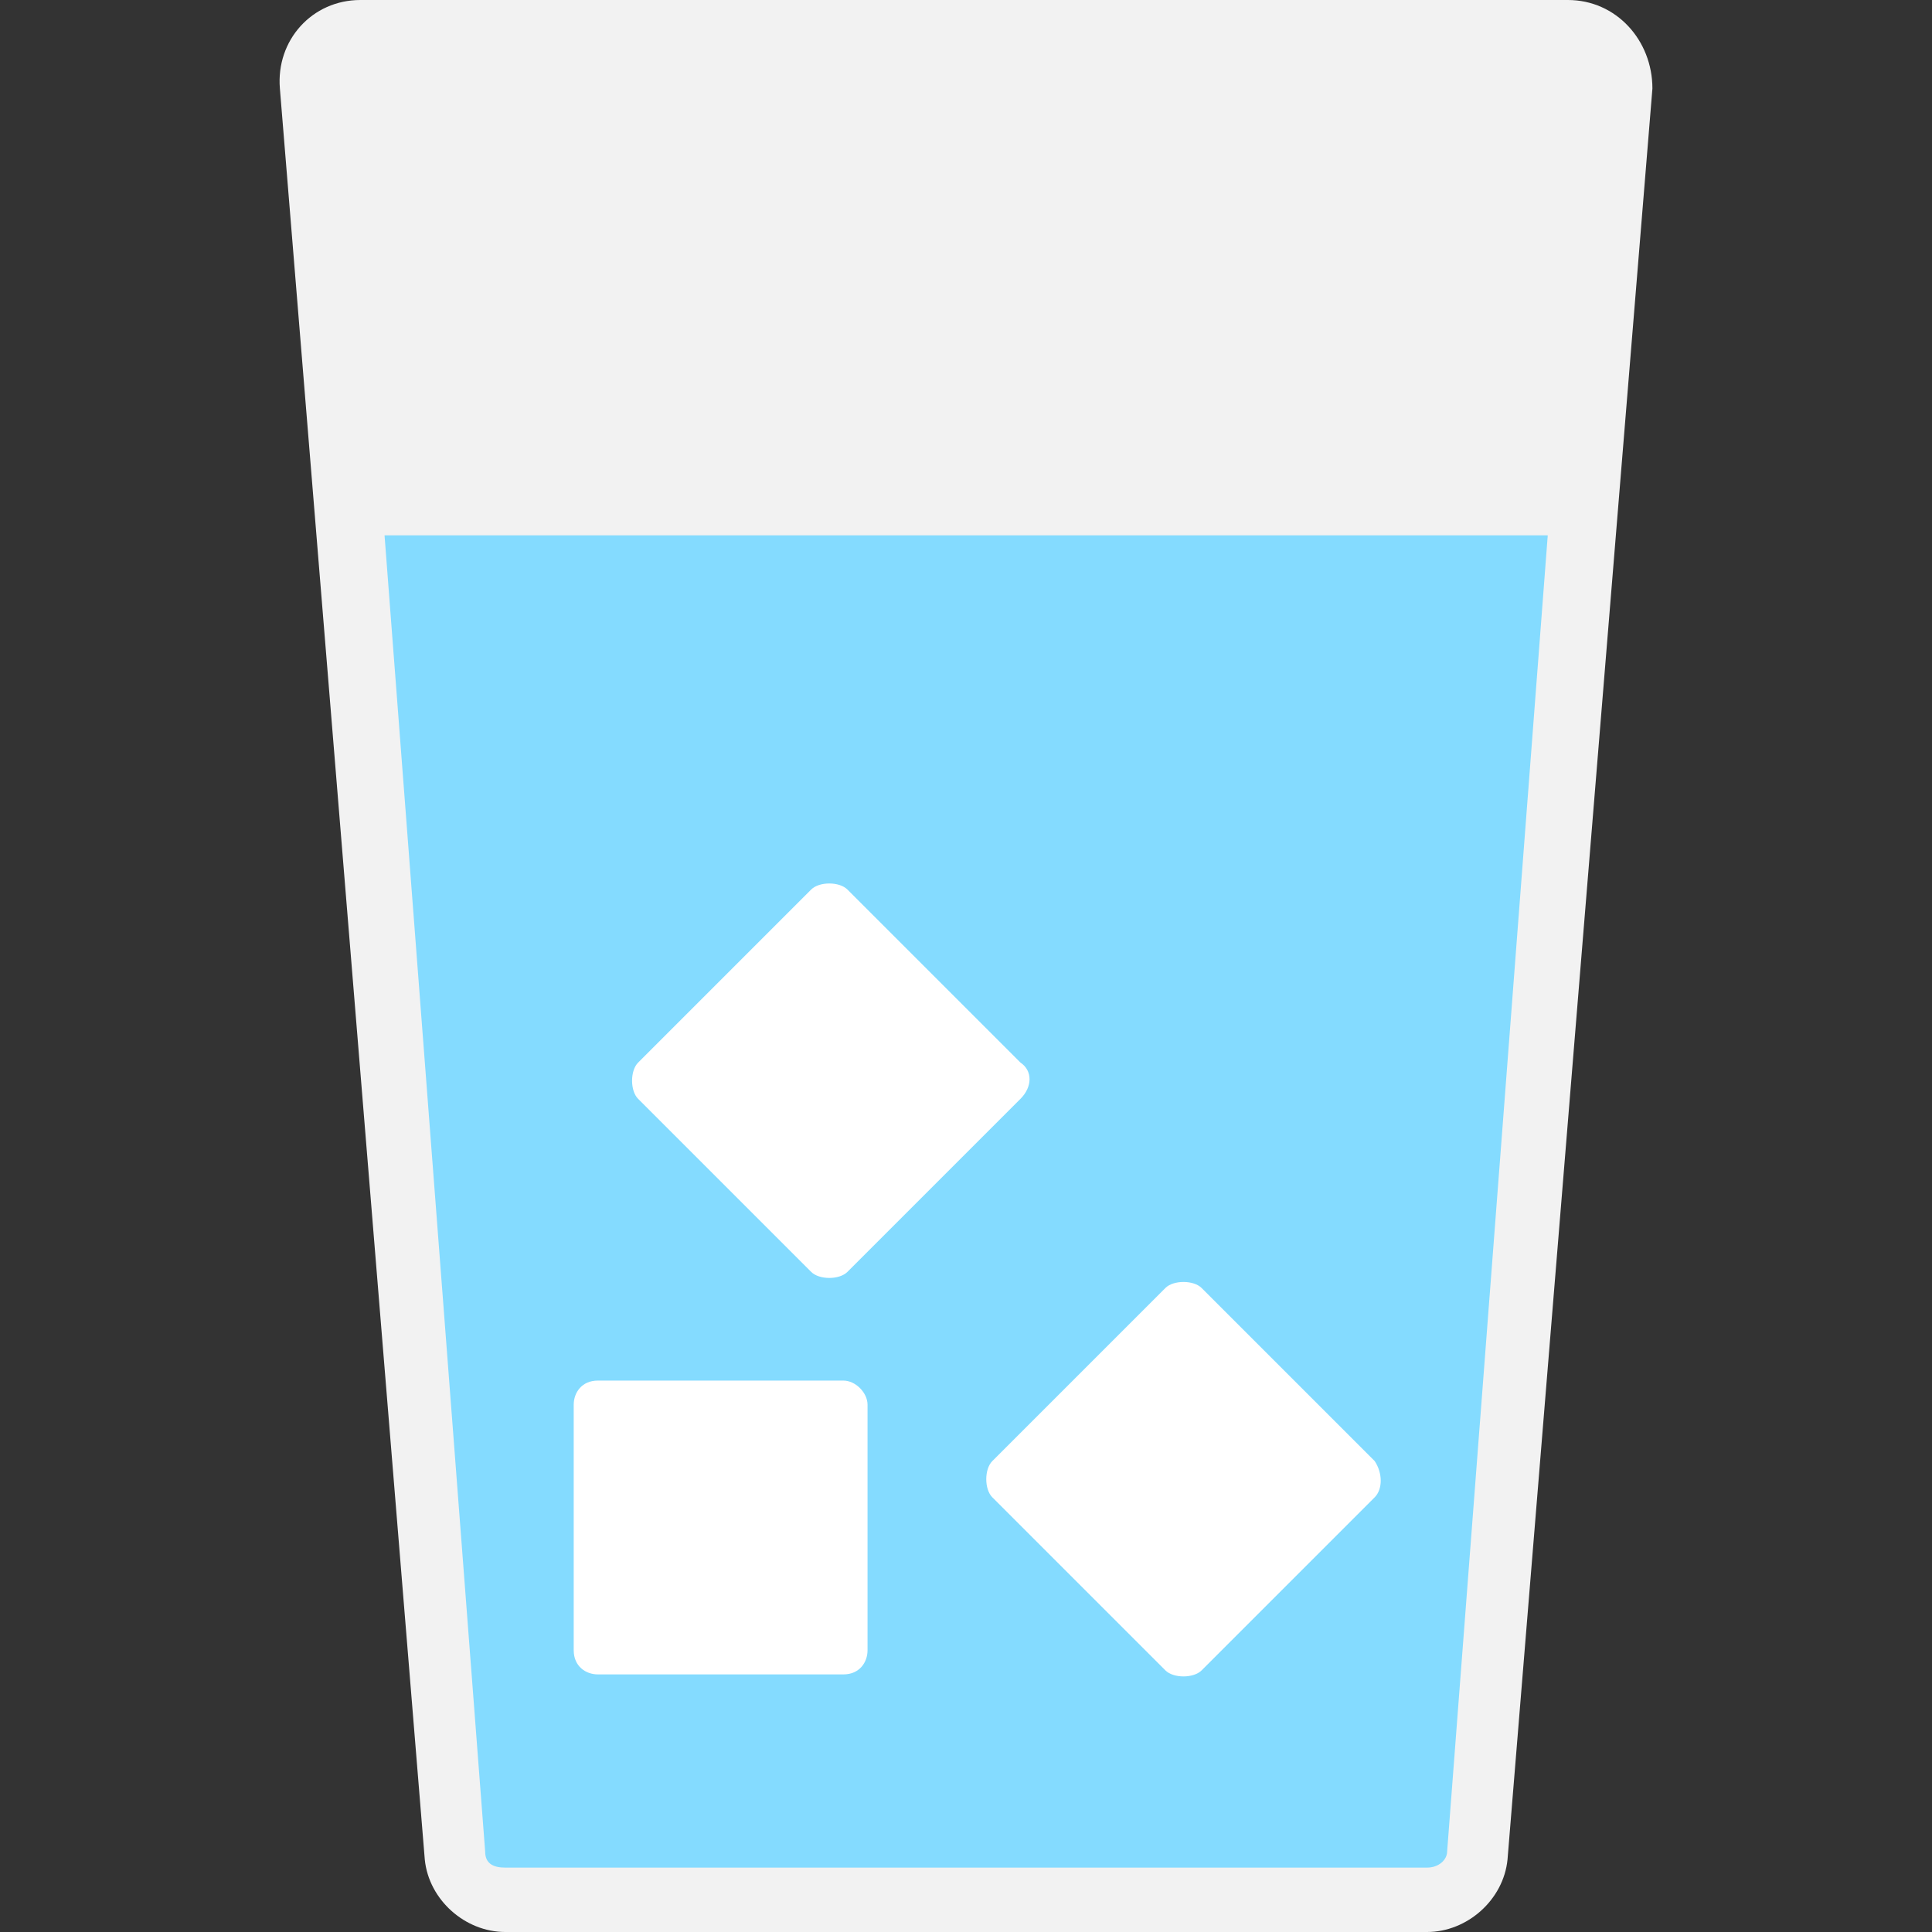
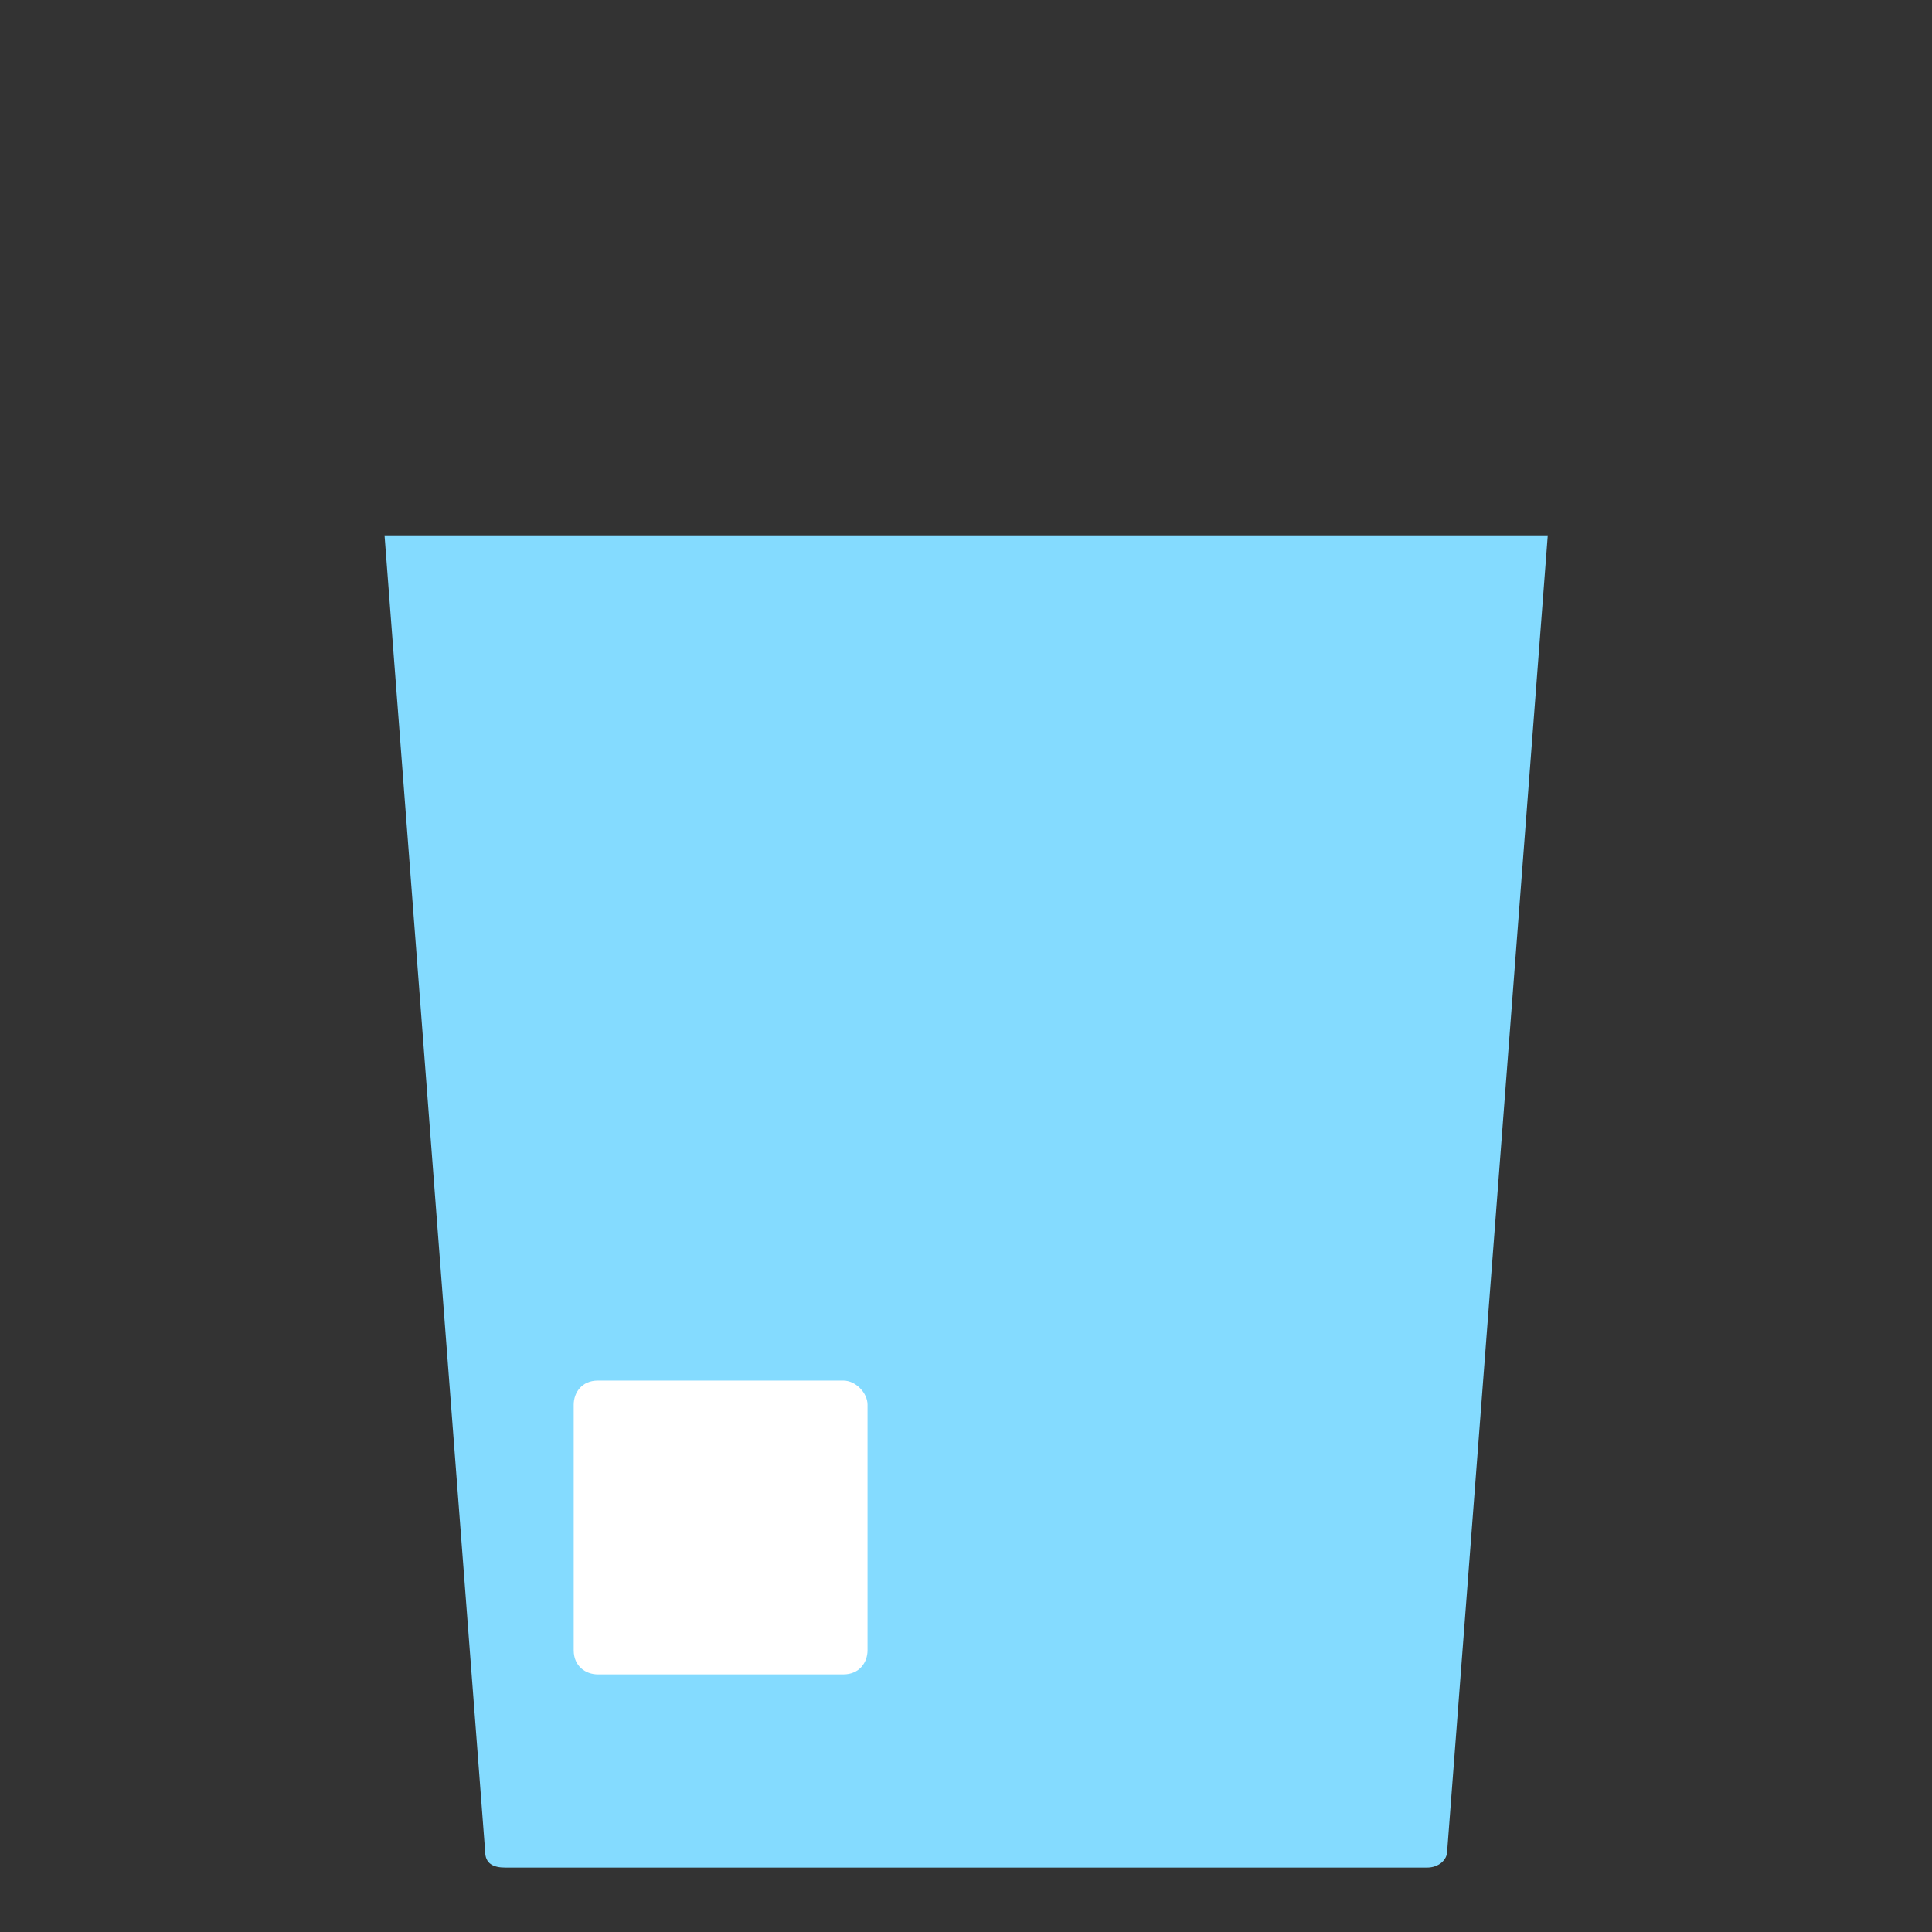
<svg xmlns="http://www.w3.org/2000/svg" height="800px" width="800px" version="1.1" id="Layer_1" viewBox="0 0 501.551 501.551" xml:space="preserve">
  <rect x="0" y="0" width="501.551" height="501.551" fill="#333333" stroke="none" />
-   <path style="fill:#F2F2F2;" d="M407.027,0H93.558C81.019,0,71.615,10.449,72.66,22.988l37.616,459.755  c1.045,10.449,10.449,18.808,20.898,18.808h239.282c10.449,0,19.853-8.359,20.898-18.808L428.97,22.988  C428.97,10.449,419.566,0,407.027,0z" />
  <path style="fill:#84DBFF;" d="M99.827,138.971l26.122,341.682c0,3.135,2.09,4.18,5.224,4.18h239.282c3.135,0,5.224-2.09,5.224-4.18  l26.122-341.682H99.827z" />
  <g>
    <path style="fill:#FFFFFF;" d="M218.946,358.4h-63.739c-4.18,0-6.269,3.135-6.269,6.269v63.739c0,4.18,3.135,6.269,6.269,6.269   h63.739c4.18,0,6.269-3.135,6.269-6.269v-63.739C225.215,361.535,222.08,358.4,218.946,358.4z" />
-     <path style="fill:#FFFFFF;" d="M356.872,379.298l-44.931-44.931c-2.09-2.09-7.314-2.09-9.404,0l-44.931,44.931   c-2.09,2.09-2.09,7.314,0,9.404l44.931,44.931c2.09,2.09,7.314,2.09,9.404,0l44.931-44.931   C358.962,386.612,358.962,382.433,356.872,379.298z" />
-     <path style="fill:#FFFFFF;" d="M264.921,275.853l-44.931-44.931c-2.09-2.09-7.314-2.09-9.404,0l-44.931,44.931   c-2.09,2.09-2.09,7.314,0,9.404l44.931,44.931c2.09,2.09,7.314,2.09,9.404,0l44.931-44.931   C268.056,282.122,268.056,277.943,264.921,275.853z" />
  </g>
</svg>